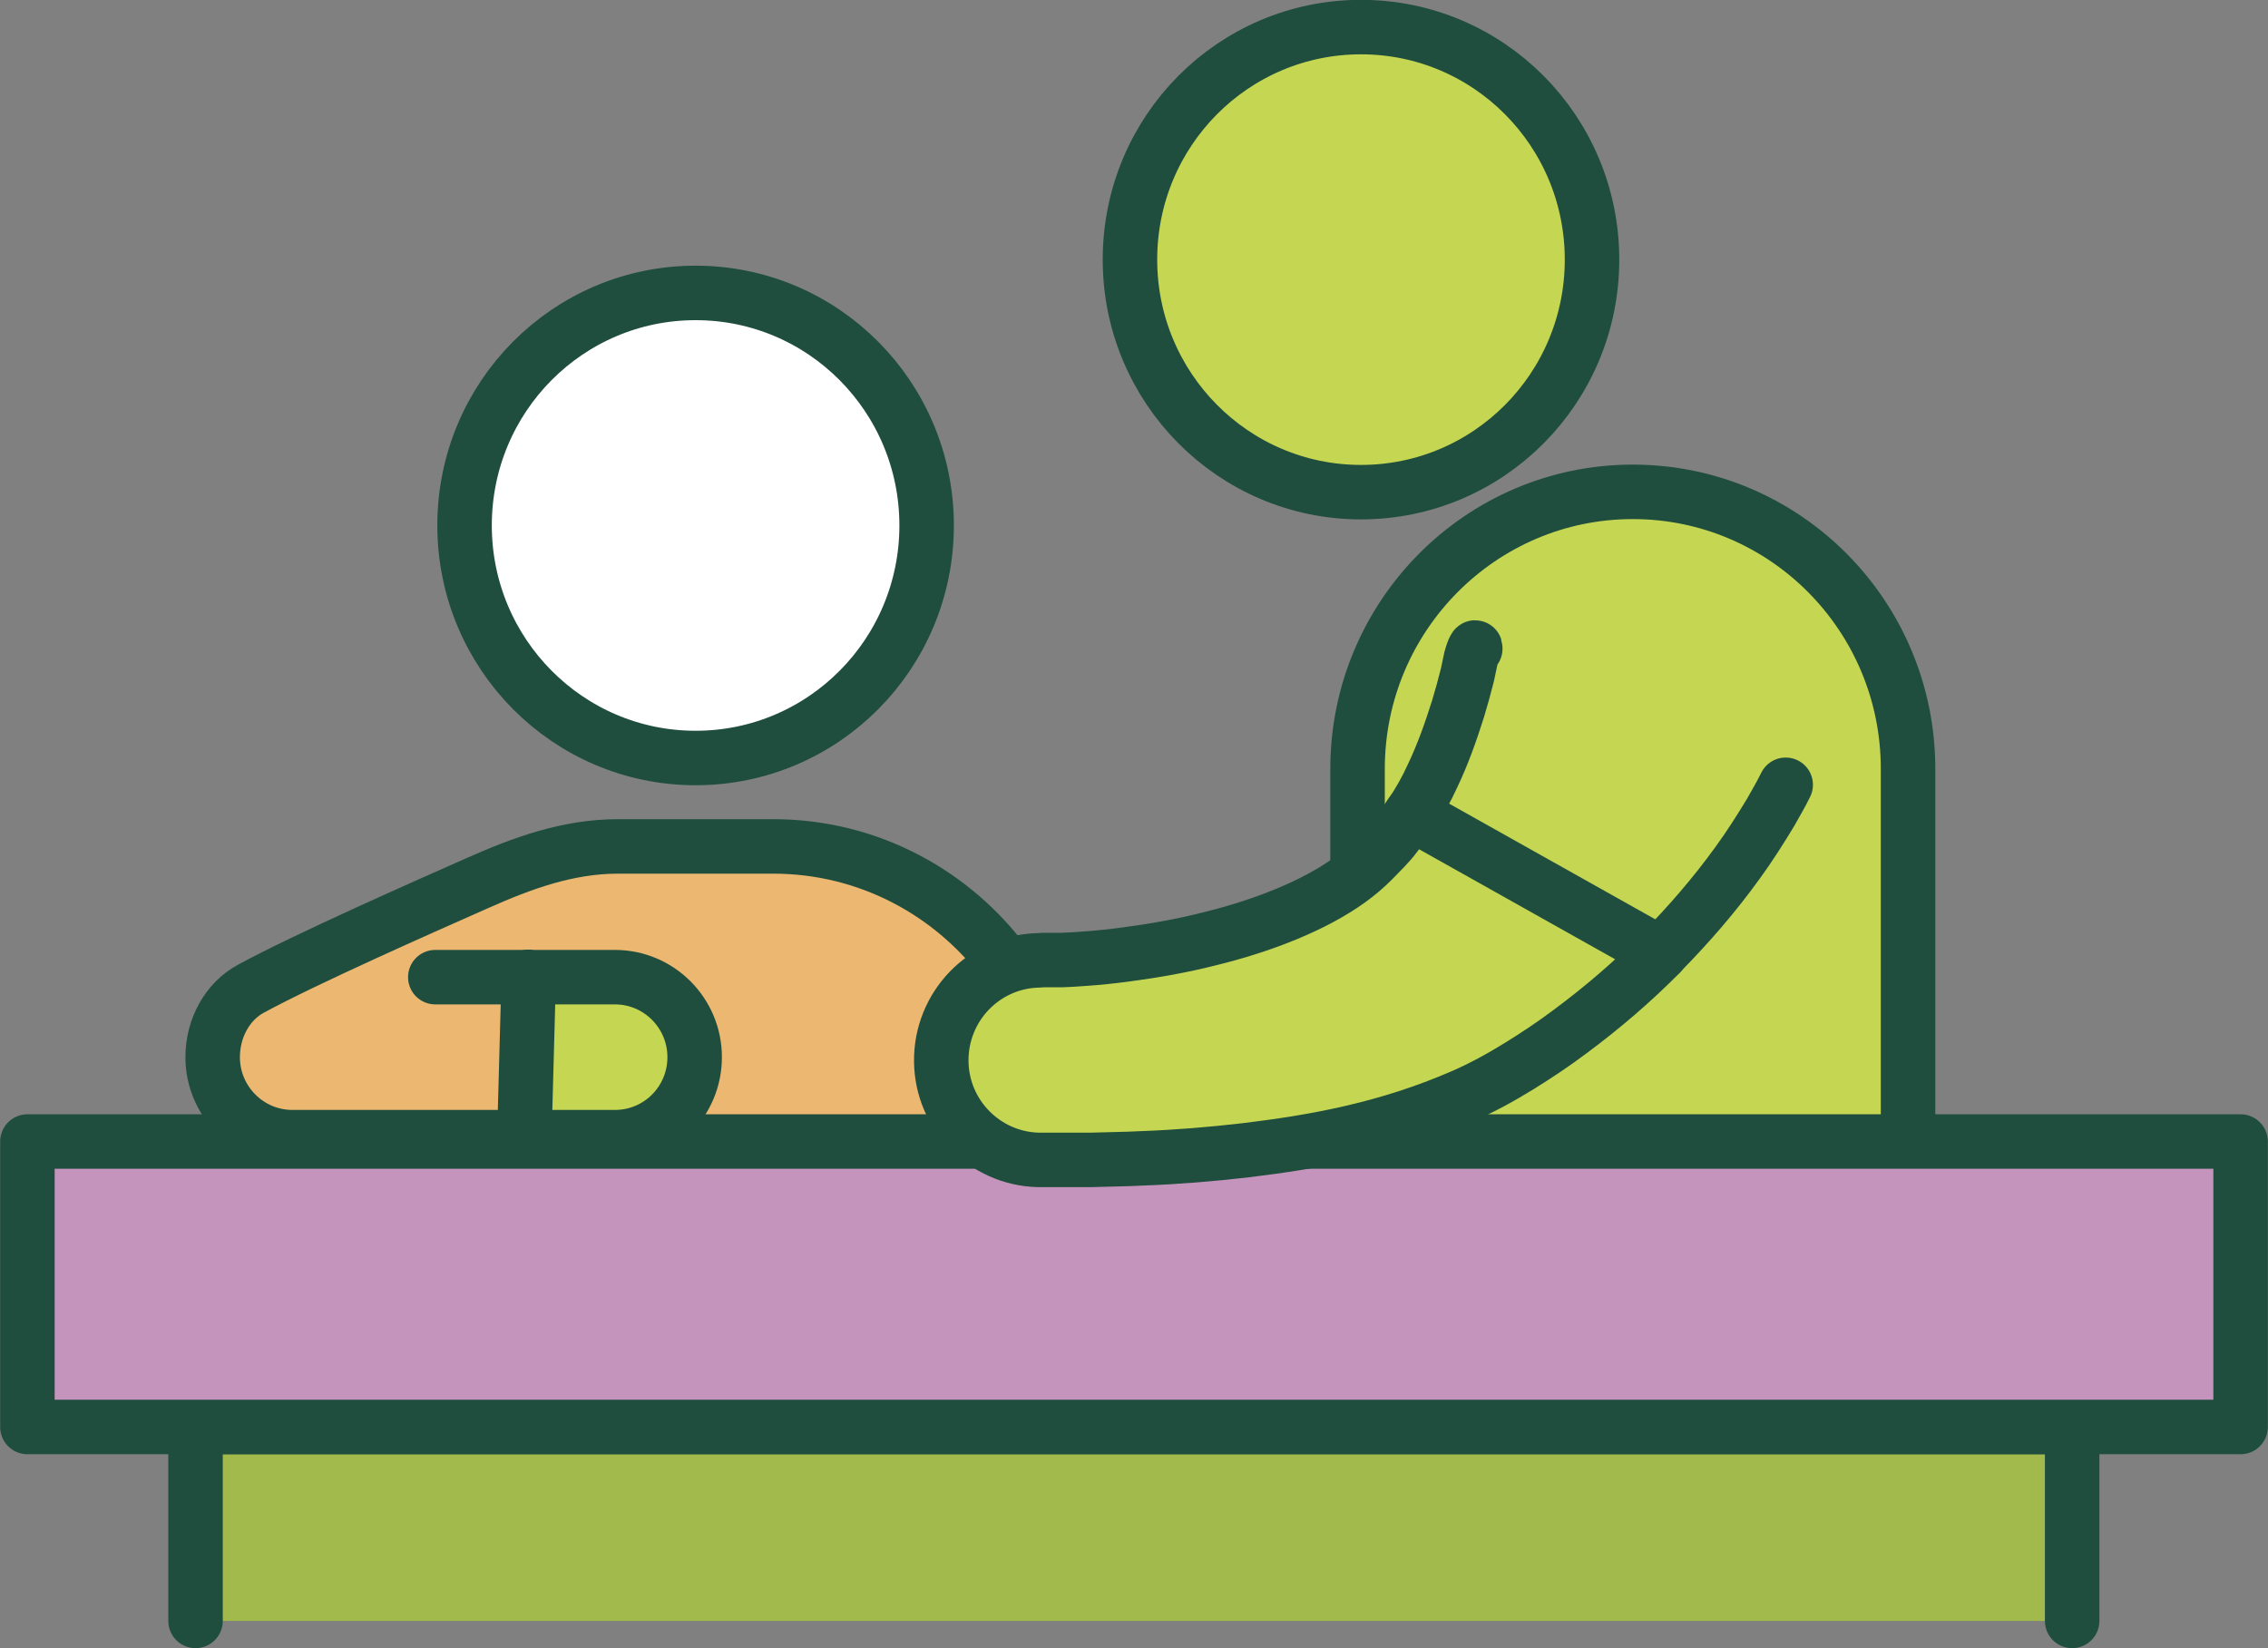
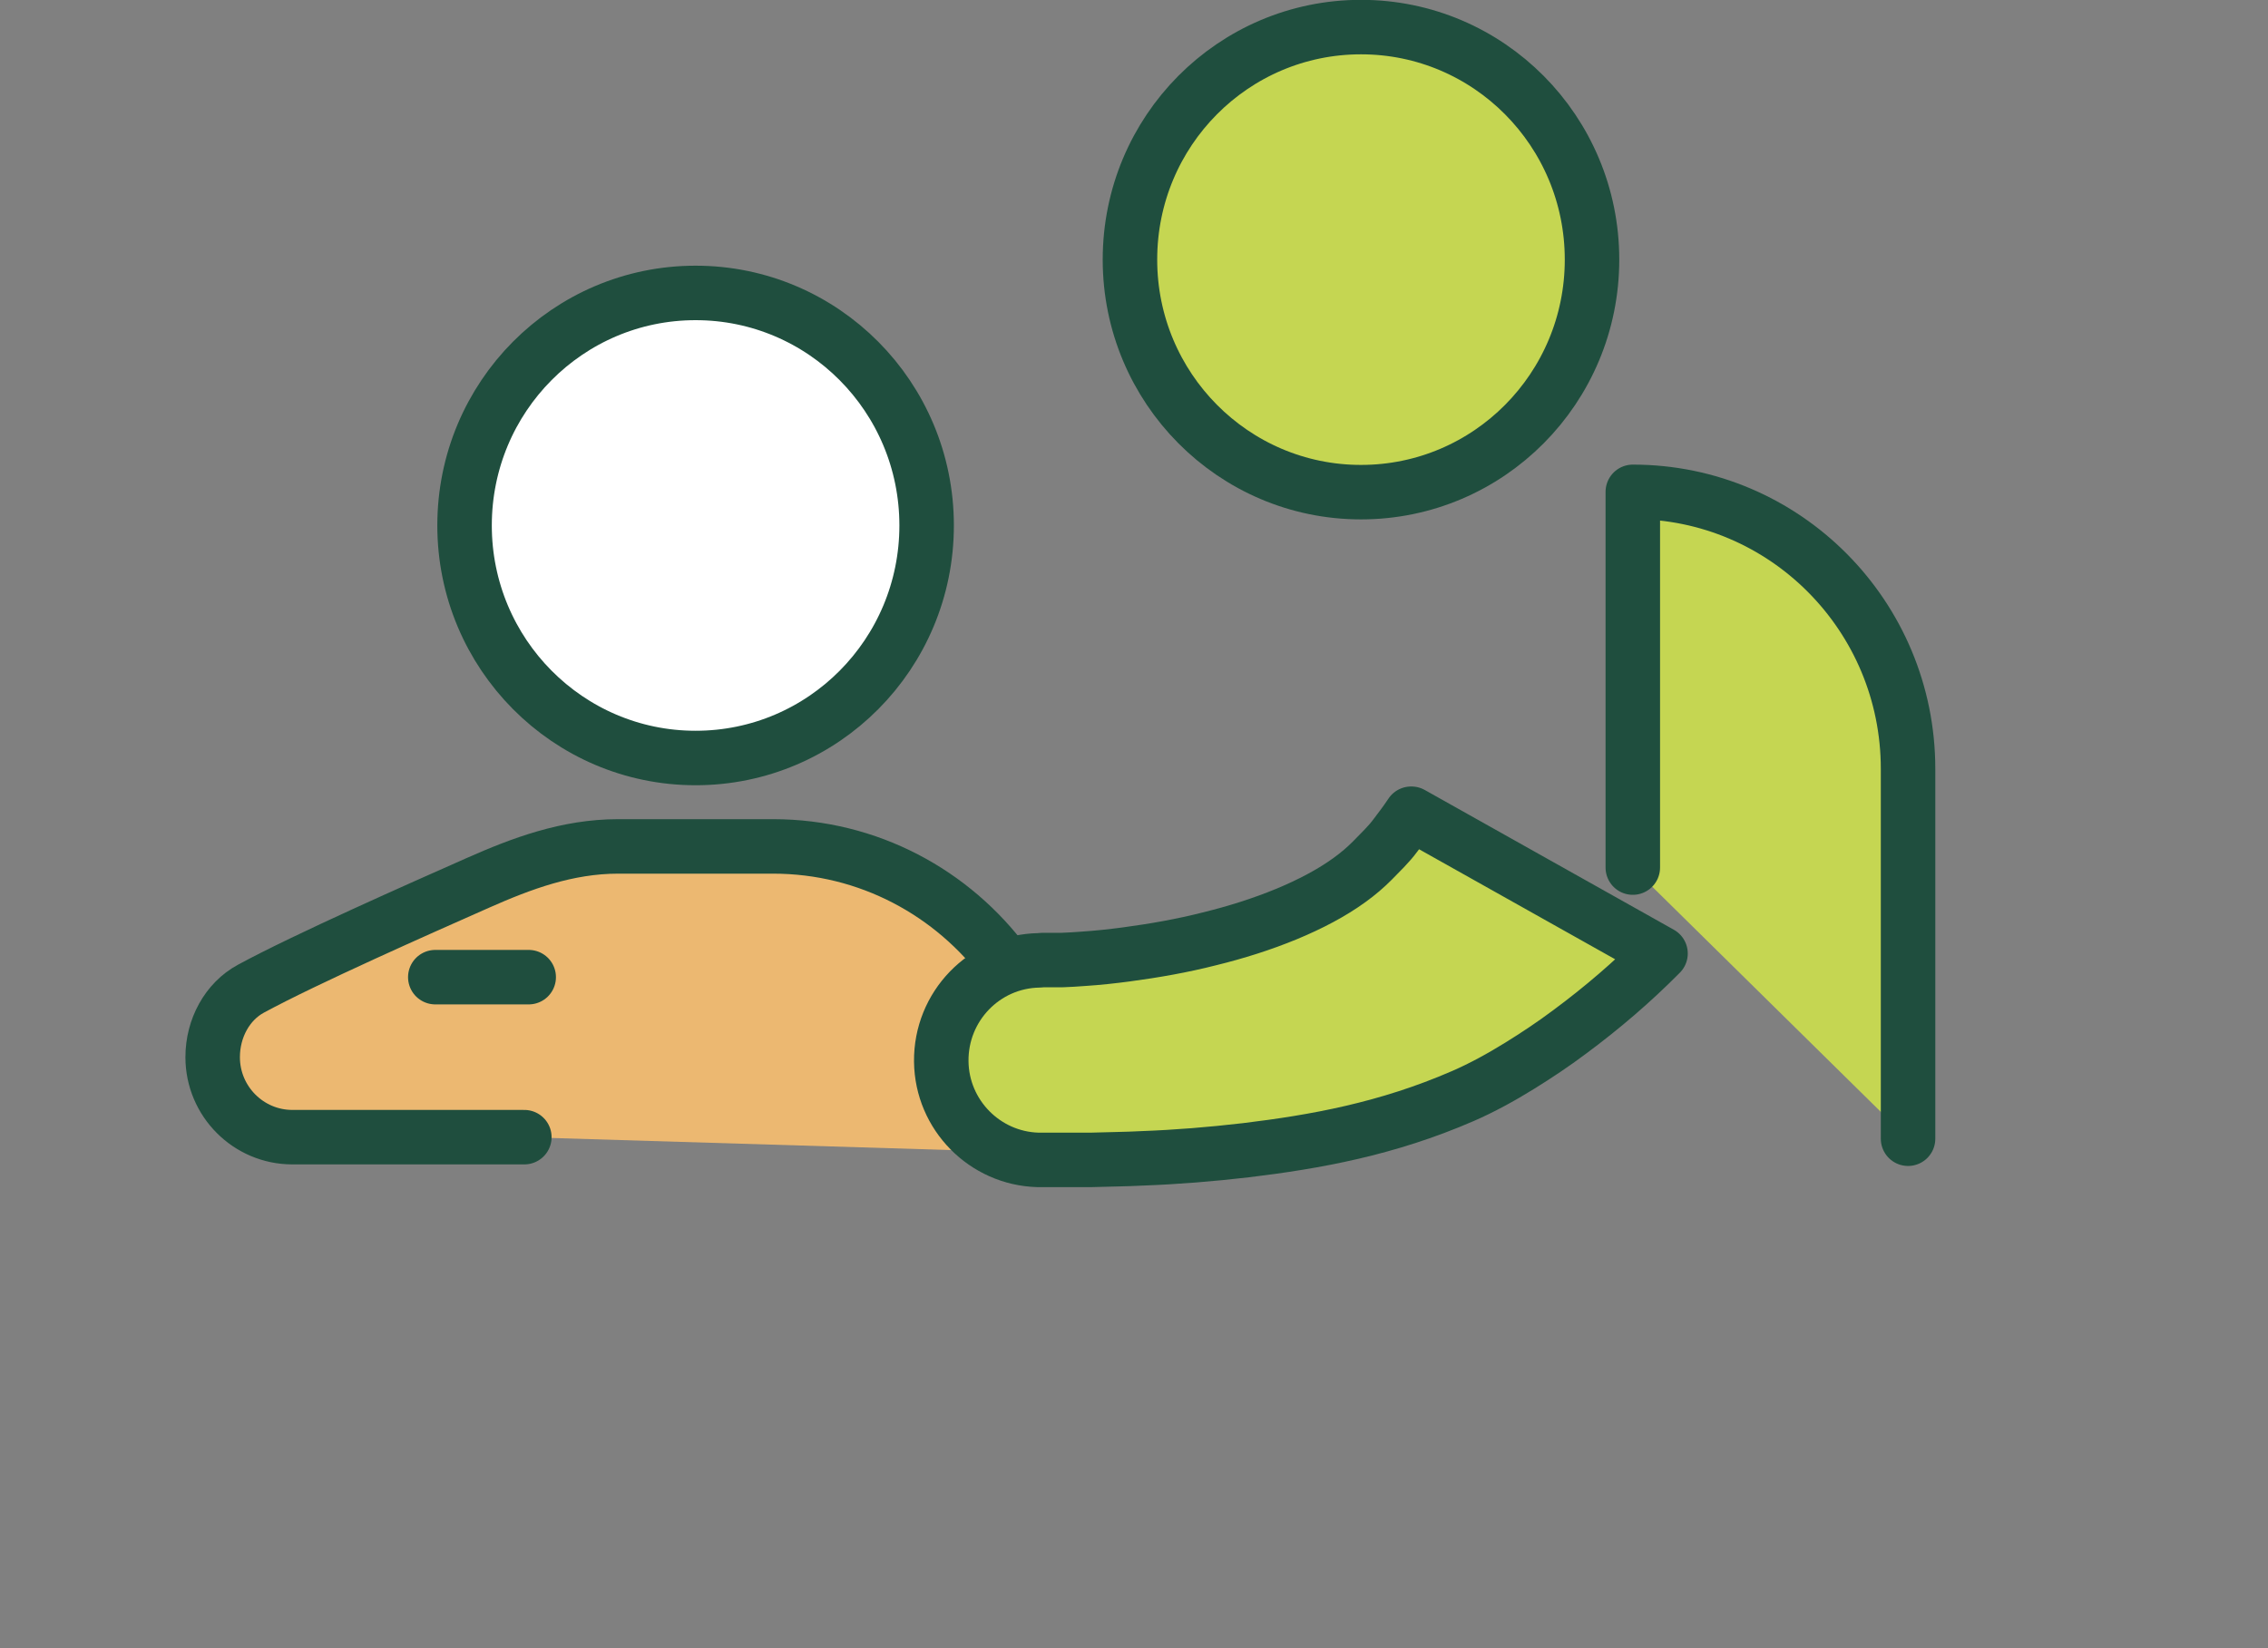
<svg xmlns="http://www.w3.org/2000/svg" id="Layer_2" viewBox="0 0 72.84 52.94">
  <rect x="0" y="0" width="72.84" height="52.94" fill="#808080" stroke="none" />
  <defs>
    <style>.cls-1{fill:#c5d652;}.cls-1,.cls-2,.cls-3,.cls-4,.cls-5,.cls-6{stroke:#1f4e3e;stroke-linecap:round;stroke-linejoin:round;stroke-width:1.75px;}.cls-2{fill:#c594bd;}.cls-3{fill:#a2b94b;}.cls-4{fill:#fff;}.cls-5{fill:#ecb871;}.cls-6{fill:none;}</style>
  </defs>
  <g id="Layer_1-2">
    <g>
      <path class="cls-5" d="m16.84,36.53h-7.45c-1.41,0-2.56-1.15-2.56-2.57,0-.93.47-1.79,1.23-2.2,1.77-.96,5.44-2.58,7.29-3.4,1.4-.62,2.87-1.17,4.5-1.17h4.98c3.06,0,5.77,1.49,7.47,3.79.93,1.26,3.38,6.12,3.38,6.12" />
-       <path class="cls-1" d="m61.28,36.58v-11.88c0-4.92-3.96-8.9-8.84-8.9s-8.84,3.99-8.84,8.9v12.07" />
-       <polyline class="cls-3" points="6.28 52.07 6.28 45.84 66.55 45.84 66.55 52.07" />
-       <polyline class="cls-2" points="31.6 36.67 .88 36.67 .88 45.84 71.96 45.84 71.96 36.67 41.95 36.67" />
+       <path class="cls-1" d="m61.28,36.58v-11.88c0-4.92-3.96-8.9-8.84-8.9v12.07" />
      <path class="cls-4" d="m14.92,16.88c0,4.12,3.32,7.47,7.42,7.47s7.42-3.34,7.42-7.47-3.32-7.47-7.42-7.47-7.42,3.34-7.42,7.47Z" />
      <path class="cls-1" d="m36.29,8.34c0,4.12,3.32,7.47,7.42,7.47s7.42-3.34,7.42-7.47-3.32-7.47-7.42-7.47-7.42,3.34-7.42,7.47Z" />
-       <path class="cls-1" d="m16.98,31.39h2.77c1.41,0,2.56,1.15,2.56,2.57s-1.14,2.57-2.56,2.57h-2.91l.14-5.15Z" />
      <line class="cls-4" x1="13.98" y1="31.39" x2="16.98" y2="31.39" />
-       <path class="cls-6" d="m53.32,30.63c.9-.91,1.74-1.88,2.49-2.92.38-.52.72-1.06,1.06-1.62.16-.29.33-.57.48-.88" />
      <path class="cls-1" d="m45.32,26.14c-.16.24-.33.47-.5.69-.22.3-.49.55-.74.81-.23.23-.45.42-.74.63-1.13.82-2.78,1.47-4.5,1.89-.86.22-1.77.38-2.67.5-.45.06-.91.11-1.37.14-.23.02-.46.03-.68.04h-.62s-.13.01-.13.01c-1.76.03-3.16,1.48-3.14,3.25.02,1.72,1.4,3.11,3.1,3.16.35,0,.6,0,.89,0h.83c.55-.02,1.1-.02,1.64-.05,1.1-.04,2.2-.13,3.32-.26,2.23-.27,4.53-.68,6.97-1.74.6-.26,1.24-.61,1.82-.97.55-.34,1.09-.7,1.61-1.09,1.04-.77,2.02-1.61,2.92-2.52l-8-4.49Z" />
-       <path class="cls-6" d="m47.38,20.84c.01-.08-.02-.02-.03,0-.01.01-.03.06-.04.09-.02.06-.05.14-.07.22l-.11.52c-.09.36-.19.73-.3,1.09-.23.73-.49,1.47-.82,2.16-.2.44-.43.85-.69,1.23" />
    </g>
  </g>
</svg>